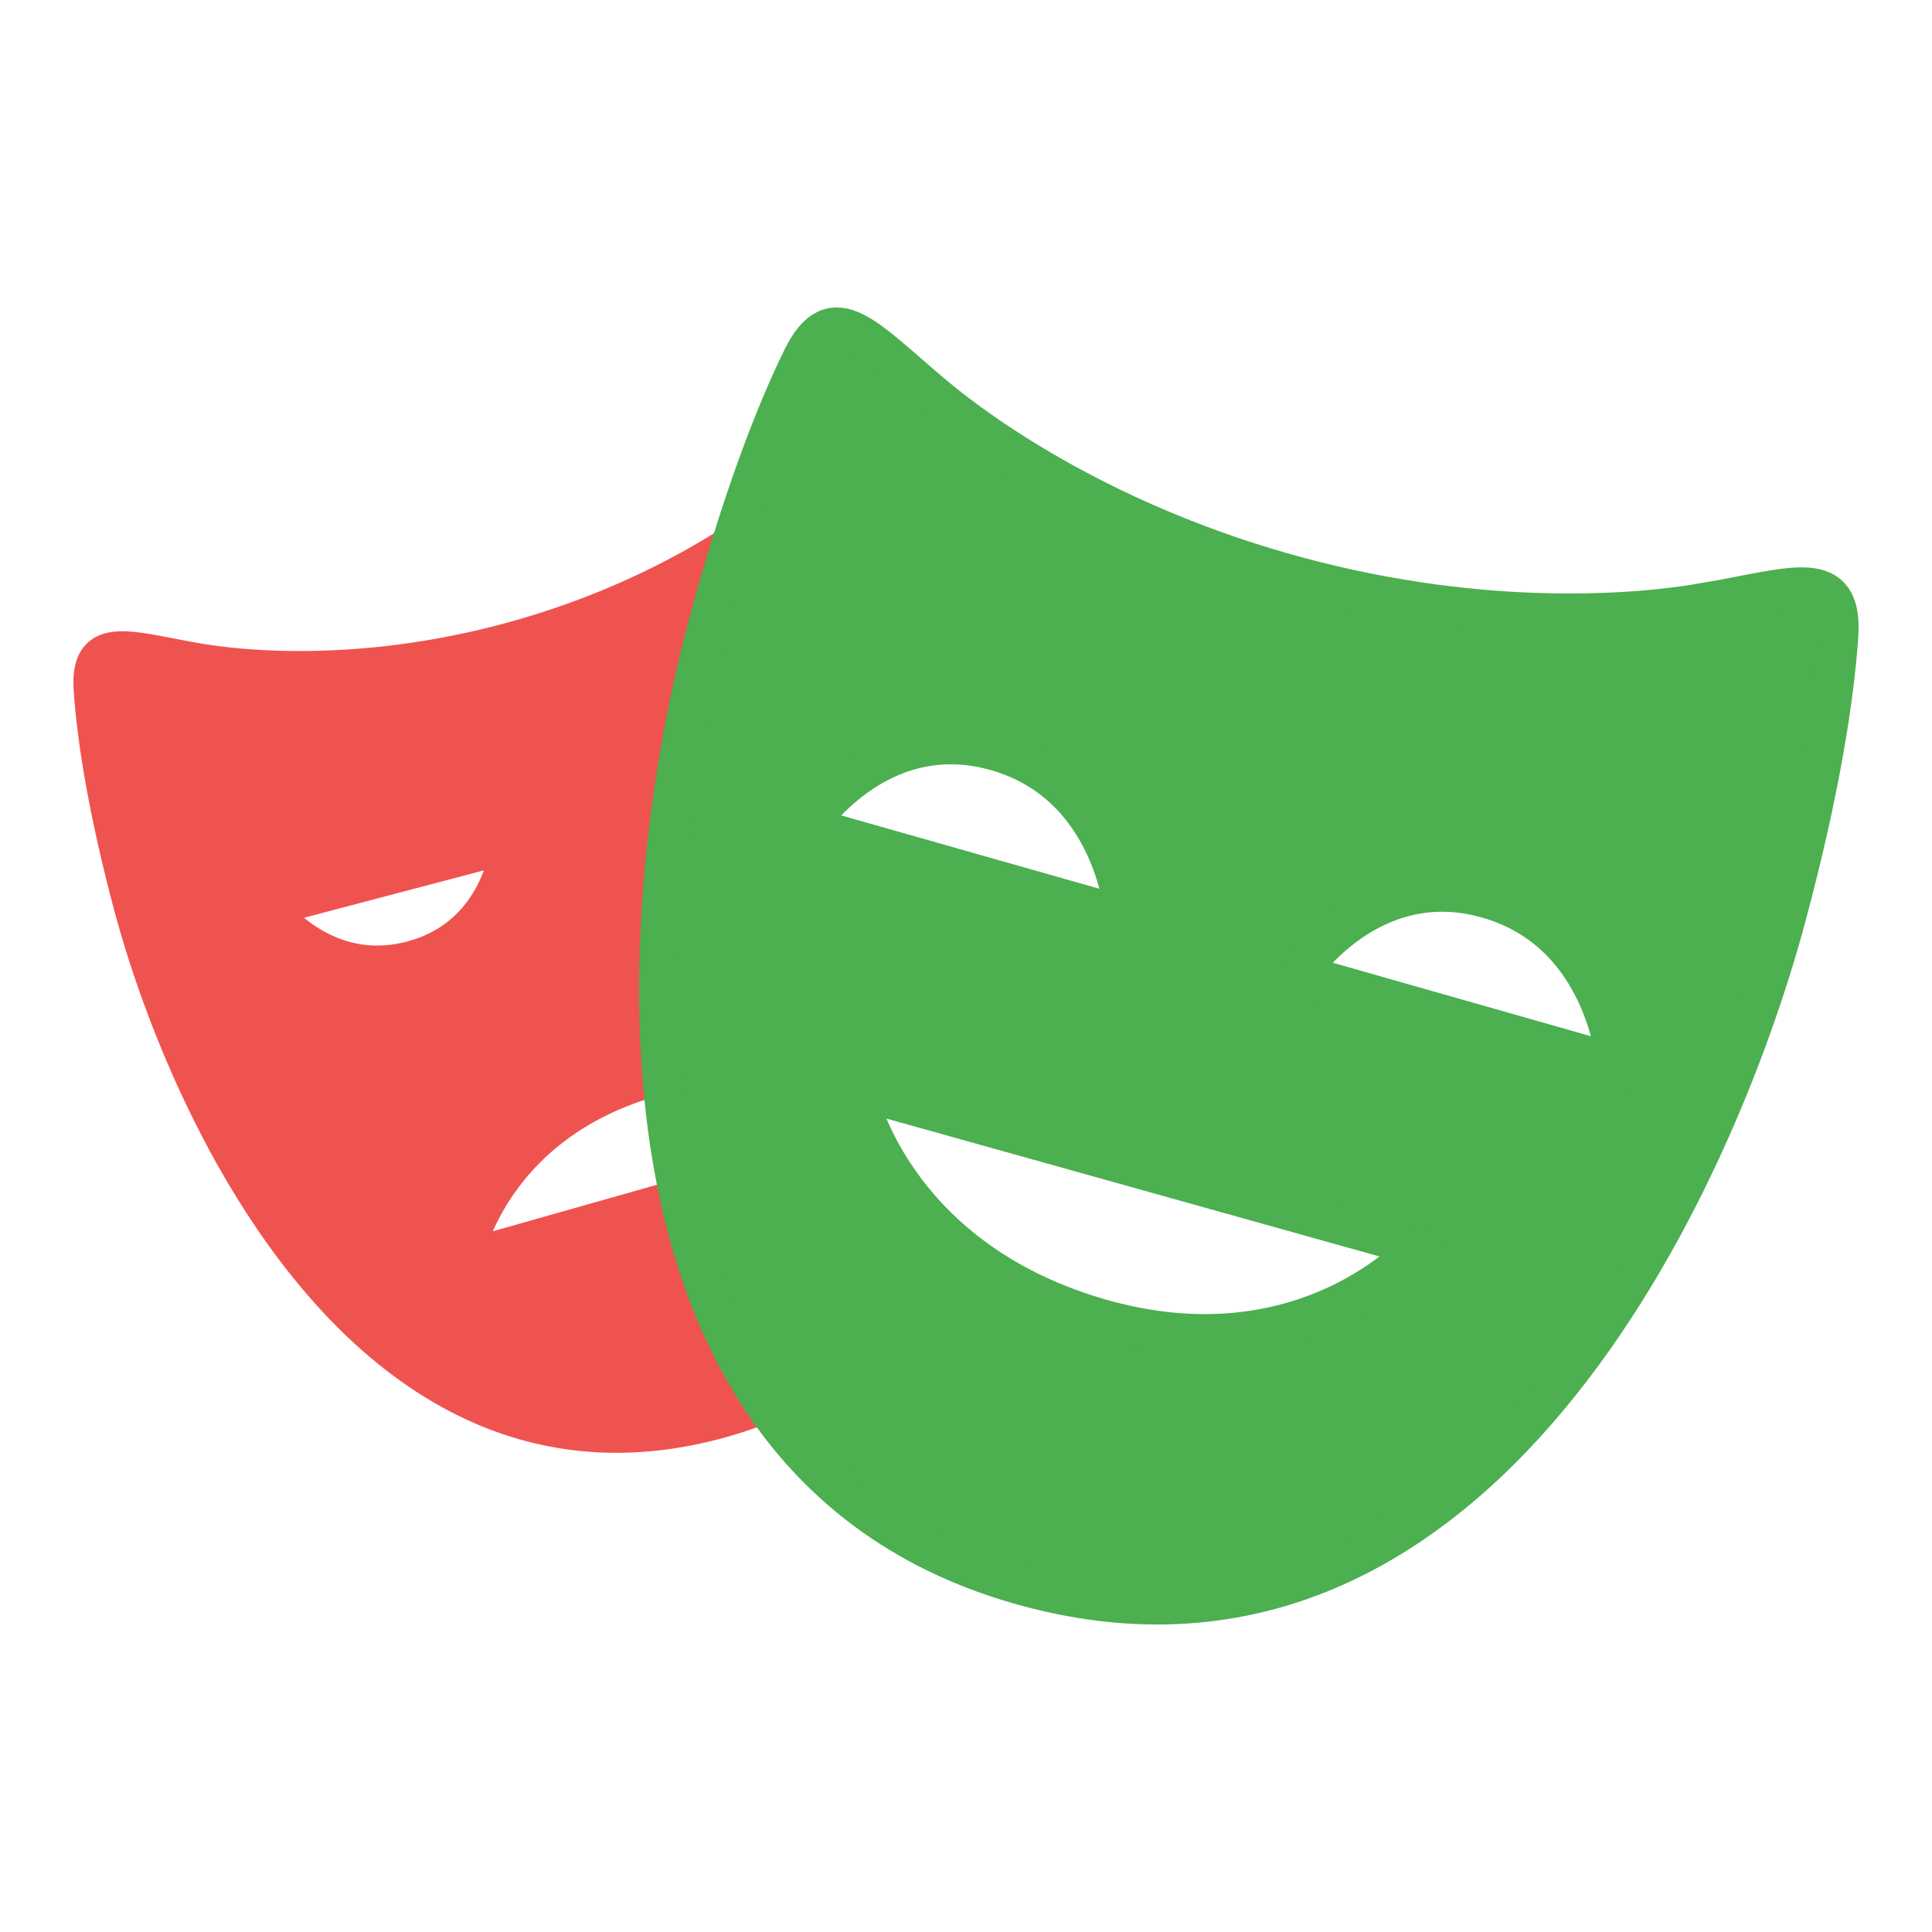
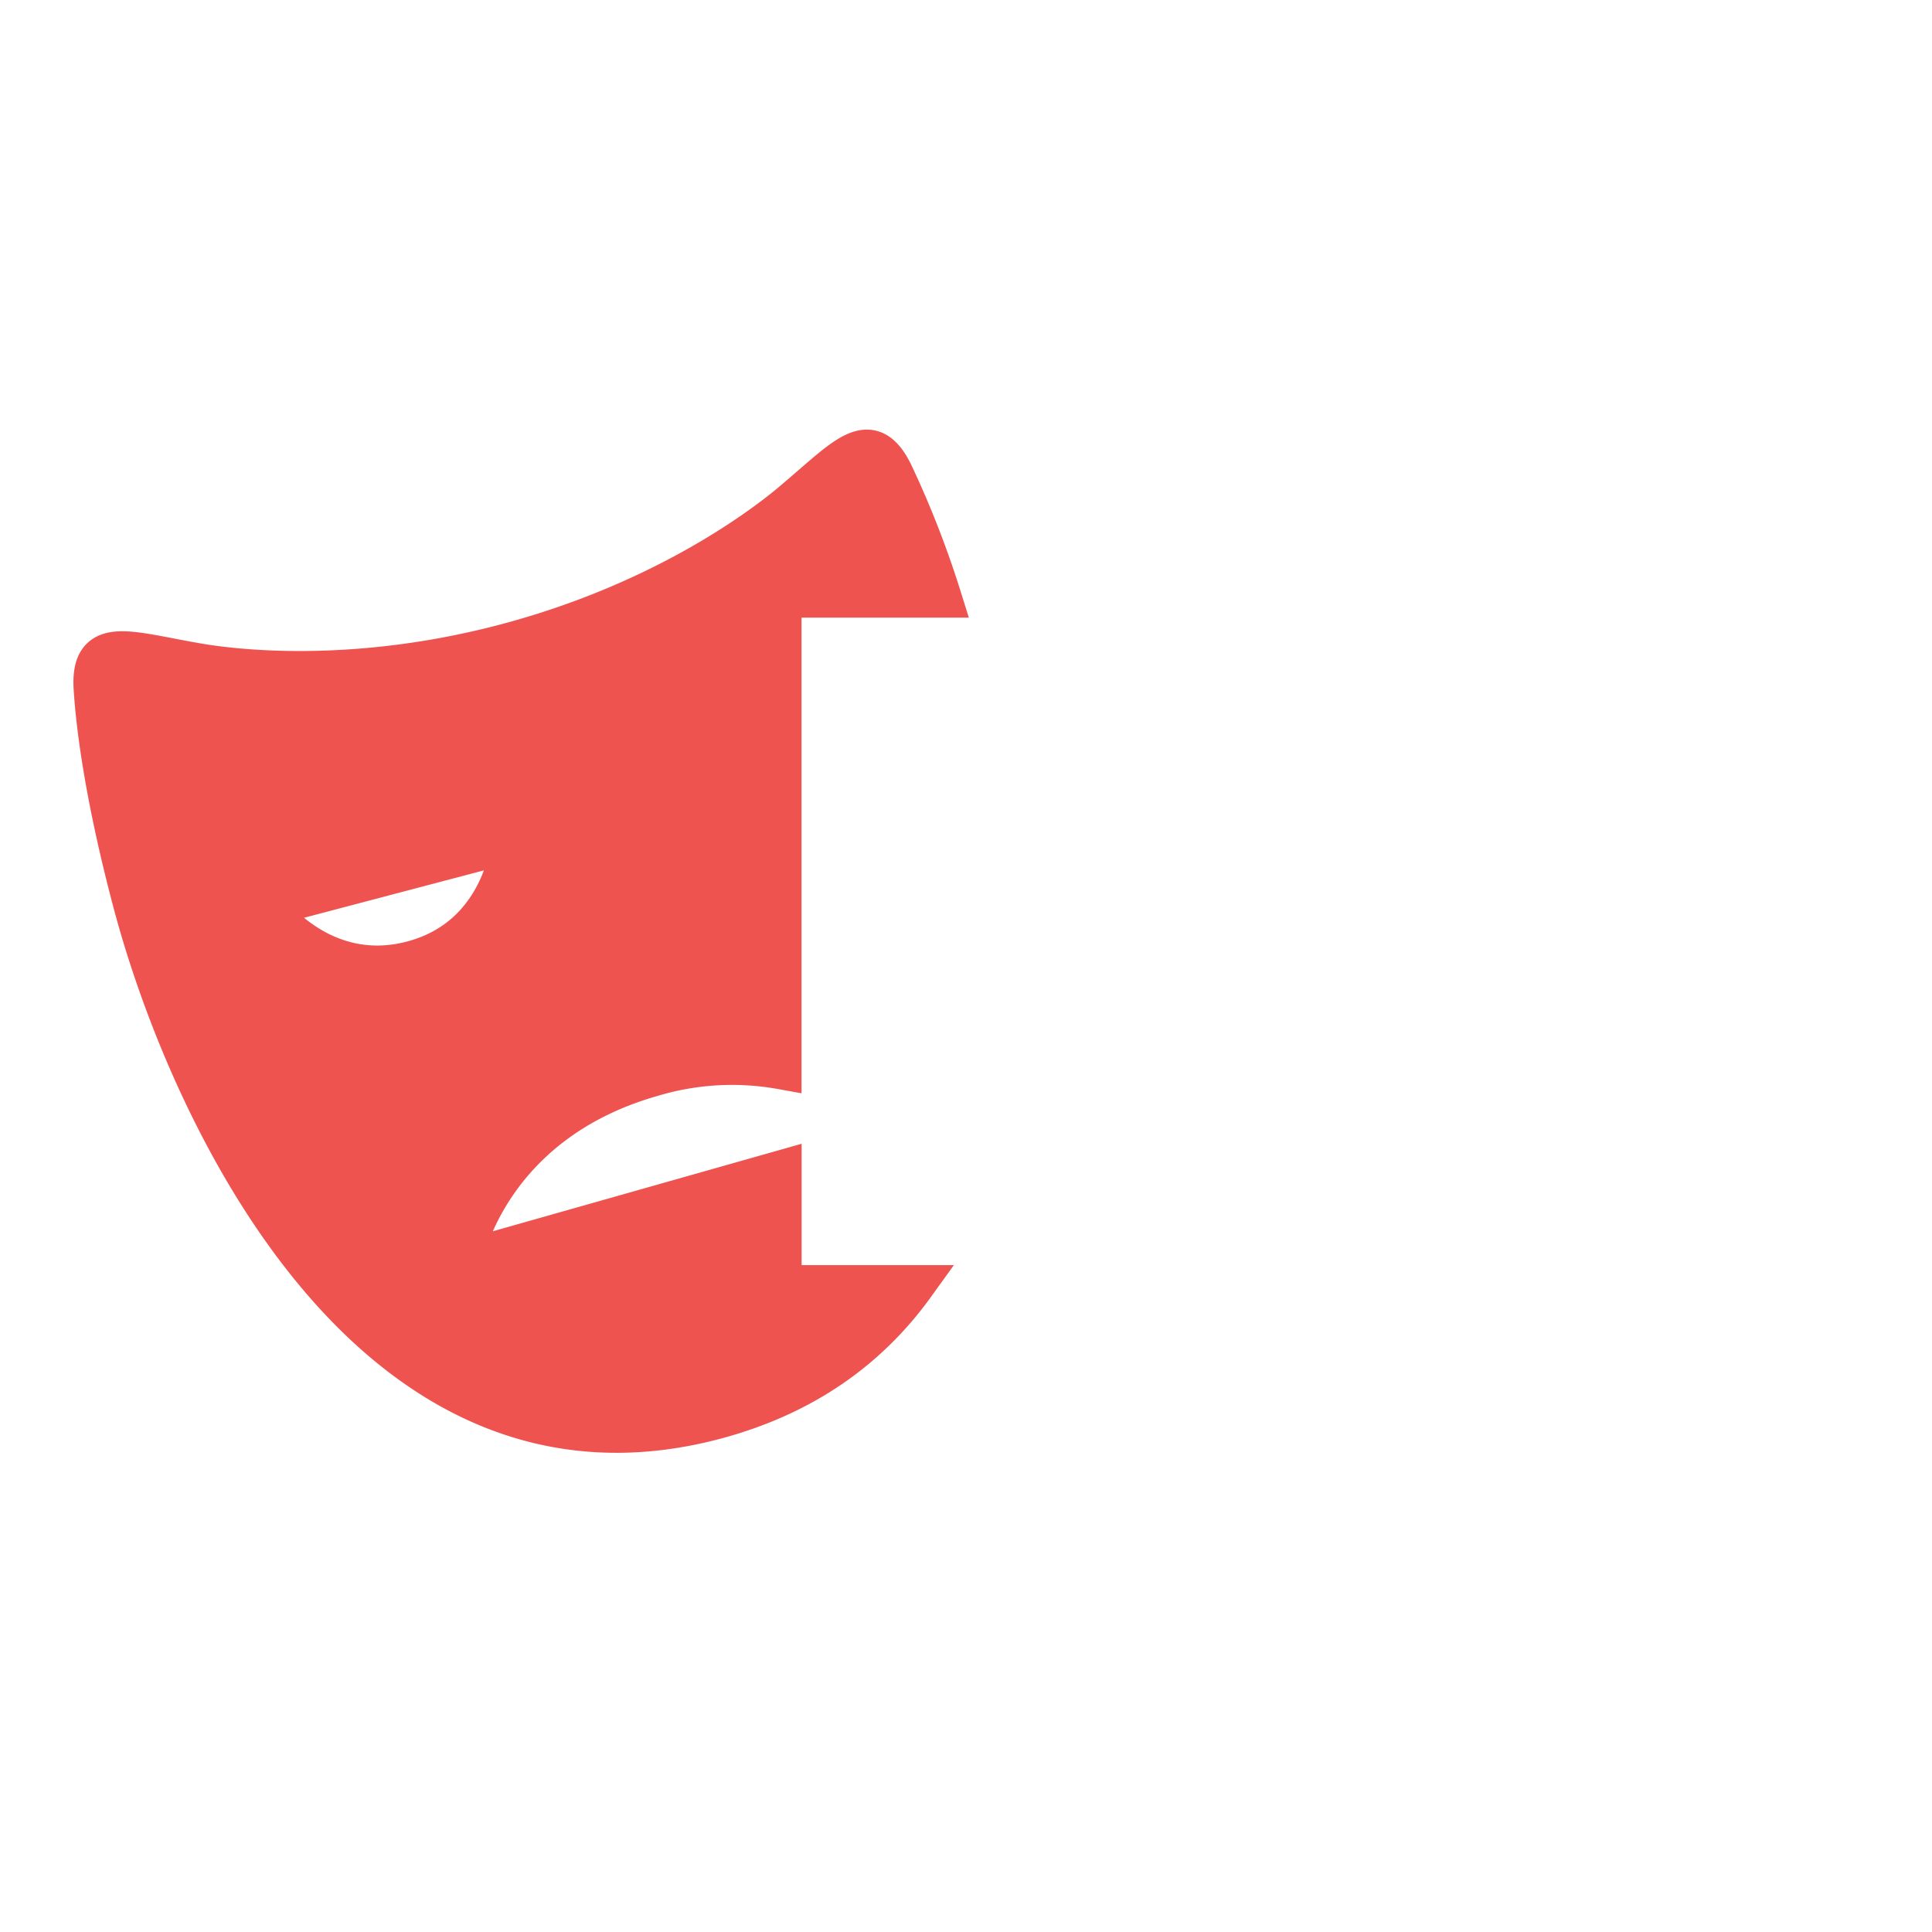
<svg xmlns="http://www.w3.org/2000/svg" width="80" height="80" viewBox="0 0 24 24">
  <path fill="#ef5350" d="M9.708 15.968v-1.429l-3.97 1.125s.294-1.703 2.364-2.291a3.45 3.45 0 0 1 1.605-.091v-5.86h1.988a12 12 0 0 0-.601-1.541c-.291-.591-.589-.2-1.266.367c-.477.398-1.682 1.248-3.495 1.737s-3.278.359-3.89.253c-.867-.15-1.321-.341-1.278.32c.037.58.175 1.483.492 2.673c.688 2.58 2.957 7.55 7.245 6.395c1.12-.302 1.91-.898 2.459-1.66H9.708zm-6.404-4.701l3.047-.803s-.09 1.173-1.232 1.474s-1.816-.671-1.816-.671z" stroke-width="0.5" stroke="#ef5350" />
-   <path fill="#4caf50" d="M21.178 7.49c-.792.14-2.694.312-5.042-.318c-2.35-.63-3.908-1.729-4.526-2.246c-.876-.733-1.26-1.244-1.64-.473c-.335.68-.763 1.786-1.178 3.337c-.898 3.354-1.57 10.432 3.985 11.921s8.512-4.978 9.41-8.333c.416-1.548.597-2.72.647-3.477c.058-.857-.53-.608-1.656-.41zm-11.162 2.776s.875-1.363 2.36-.94c1.486.422 1.6 2.065 1.6 2.065zm3.624 6.11c-2.611-.765-3.014-2.848-3.014-2.848l7.016 1.962s-1.416 1.64-4.002.886m2.482-4.28s.874-1.362 2.358-.938s1.602 2.065 1.602 2.065z" stroke-width="0.5" stroke="#4caf50" />
</svg>